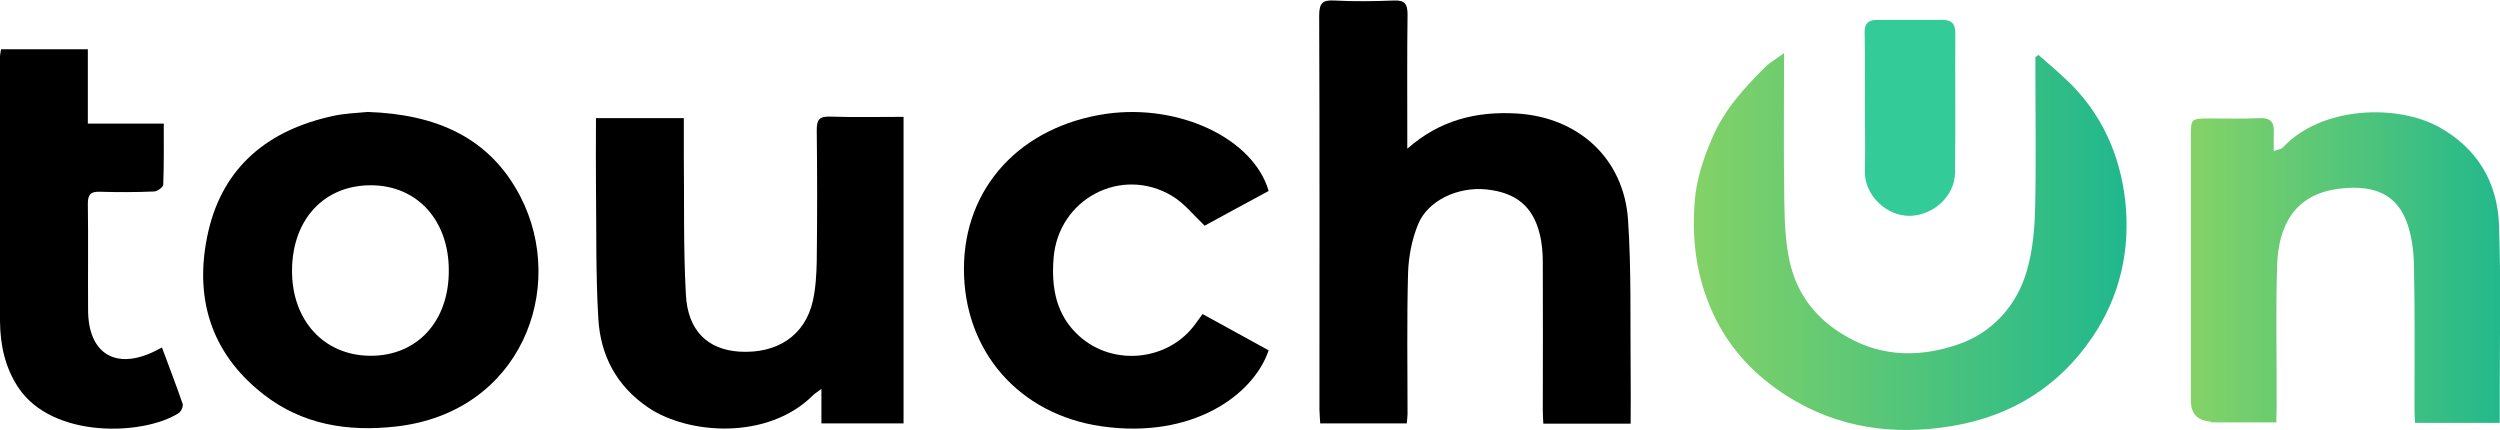
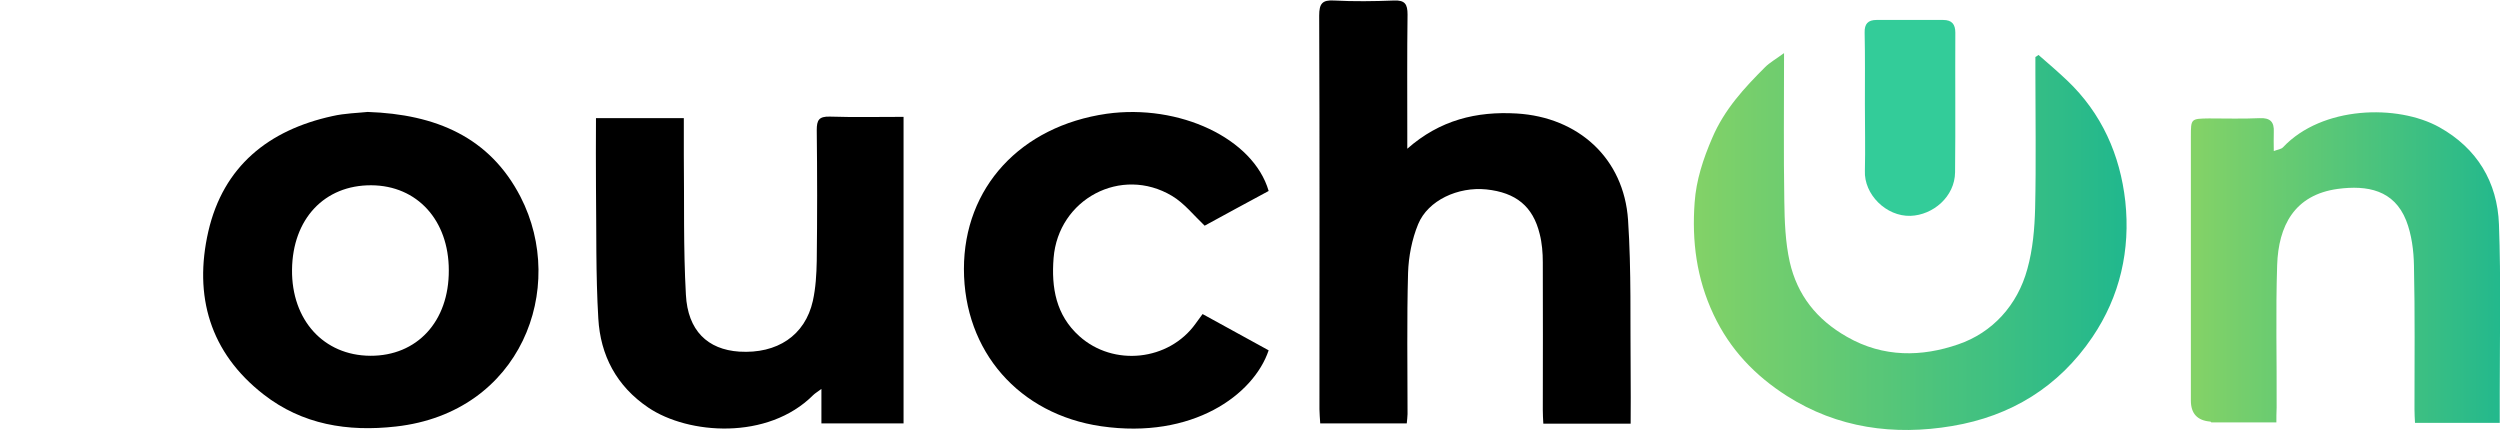
<svg xmlns="http://www.w3.org/2000/svg" version="1.1" id="_Слой_1" x="0px" y="0px" viewBox="0 0 964.8 166" style="enable-background:new 0 0 964.8 166;" xml:space="preserve">
  <style type="text/css">
	.st0{fill:url(#SVGID_1_);}
	.st1{fill:url(#SVGID_00000152255049104717671190000003848975831425552820_);}
	.st2{fill:#33CC99;}
</style>
  <path d="M509.5,163.4c-0.1-2-0.3-3.8-0.3-5.5c0-50.6,0.1-101.3-0.1-151.9c0-4.6,1.2-6.1,5.8-5.8c7.6,0.4,15.3,0.3,23,0  c4.3-0.2,5.3,1.4,5.3,5.4c-0.2,15.3-0.1,30.7-0.1,46c0,1.6,0,3.2,0,5.8c12.6-11.1,26.7-14.5,42.2-13.6c23.8,1.4,41.4,17.3,43,41.1  c1.3,19.6,0.8,39.3,1,58.9c0.1,6.5,0,12.9,0,19.7h-33.7c-0.1-1.8-0.2-3.6-0.2-5.3c0-19,0.1-38,0-57c0-3.6-0.3-7.4-1.2-10.9  c-2.6-10.7-9.2-16-20.6-17.2c-10.9-1.1-22.5,4.2-26.3,13.4c-2.4,5.8-3.7,12.5-3.9,18.8c-0.5,18.1-0.2,36.3-0.2,54.5  c0,1.1-0.2,2.3-0.3,3.6L509.5,163.4L509.5,163.4z" />
  <path d="M200.9,76c-11.9-23.1-32.7-31.9-59-32.8c-3.7,0.4-8.8,0.5-13.6,1.6c-24.7,5.4-42.1,19.4-47.9,44.5  c-5.7,24.9,0.6,46.8,21.3,62.9c15,11.7,32.5,14.5,51.1,12.4C201.1,159.2,219,111.2,200.9,76L200.9,76z M142.9,137.3  c-18-0.1-30.4-13.8-30.2-33.2c0.2-19.6,12.5-32.7,30.6-32.6c17.7,0.1,29.9,13.5,29.9,32.8C173.3,124.1,160.9,137.4,142.9,137.3  L142.9,137.3z" />
  <path d="M348.7,45.1v118.3H317v-13.3c-1.6,1.2-2.5,1.7-3.2,2.4c-17.5,17.5-48.2,15.2-63.6,4.8c-12.3-8.3-18.5-20.2-19.3-34.4  c-1-16.9-0.7-34-0.9-50.9c-0.1-8.7,0-17.3,0-26.4h33.9c0,4.9,0,9.5,0,14.2c0.2,18-0.2,36,0.8,53.9c0.7,13.9,8.4,21.2,20.6,22  c14.6,0.9,25.4-6.2,28.4-19.6c1.1-5,1.4-10.2,1.5-15.4c0.2-16.8,0.2-33.7,0-50.5c0-3.8,0.8-5.3,5-5.2  C329.4,45.3,338.9,45.1,348.7,45.1L348.7,45.1z" />
  <path d="M489.6,73.7c-8.4,4.5-16.8,9.1-24.7,13.4c-4.3-4.1-7.9-8.7-12.6-11.5c-19.6-11.7-43.9,1.2-45.7,24  c-0.9,11.4,0.9,22,9.9,30.1c13.2,11.9,34.6,9.6,44.9-4.8c0.8-1.1,1.5-2.1,2.7-3.7c8.6,4.7,17.1,9.4,25.5,14  c-5.8,17.2-29.4,34.4-64.6,29.3c-31.7-4.6-53-28.9-53-60.7c0-31.4,21.8-55.1,55.1-59.9C455.1,40,483.7,53.4,489.6,73.7L489.6,73.7z" />
-   <path d="M0.4,19h33.5v28.7h29.3c0,8.1,0.1,15.9-0.2,23.6c0,0.9-2.3,2.6-3.6,2.6c-7,0.3-14,0.3-21,0.1c-3.5-0.1-4.5,1.2-4.5,4.6  c0.2,13.7,0,27.3,0.1,41c0,17,10.8,23.5,26.2,15.7c0.6-0.3,1.2-0.6,2.3-1.2c2.7,7.3,5.5,14.5,8,21.8c0.3,0.9-0.6,2.9-1.5,3.5  c-13.6,8.7-48.7,10-61.9-9.8c-5.2-7.8-7-16.5-7.1-25.6C-0.1,90,0,56,0,22C0,21.2,0.2,20.4,0.4,19z" />
  <g>
    <linearGradient id="SVGID_1_" gradientUnits="userSpaceOnUse" x1="653.626" y1="93.276" x2="819.026" y2="93.276">
      <stop offset="0" style="stop-color:#83D267" />
      <stop offset="1" style="stop-color:#21B88D" />
    </linearGradient>
    <path class="st0" d="M688.5,20.5c0,20.1-0.2,38.6,0.1,57c0.1,7.9,0.4,16,2.1,23.6c2.9,12.7,10.3,22.2,22.1,28.9   c14.1,8.1,29,7.7,42.9,2.9c13.2-4.5,22.9-15.1,26.7-29.1c2.1-7.5,2.8-15.6,3-23.5c0.4-17.5,0.1-35,0.1-52.5c0-1.9,0-3.9,0-5.8   c0.4-0.2,0.8-0.5,1.2-0.8c3.7,3.2,7.4,6.4,11,9.8c13.4,12.7,20.5,28.8,22.5,46.7c2,18.7-2,36.6-12.7,52.4   c-13,19.2-31.4,30.5-54.1,34.3c-22.5,3.8-44.3,0.8-63.8-11.6c-12.2-7.8-21.9-17.8-28.3-31.4c-6.6-14-8.4-28.4-7.3-43.3   c0.6-8.6,3.3-16.8,6.8-24.9c4.7-11,12.3-19.2,20.4-27.3C682.9,24.2,685.2,22.9,688.5,20.5L688.5,20.5z" />
    <linearGradient id="SVGID_00000077294574217403373100000004052268527160926900_" gradientUnits="userSpaceOnUse" x1="847.719" y1="103.457" x2="966.904" y2="103.457">
      <stop offset="0" style="stop-color:#83D267" />
      <stop offset="1" style="stop-color:#21B88D" />
    </linearGradient>
    <path style="fill:url(#SVGID_00000077294574217403373100000004052268527160926900_);" d="M878.5,163c-8.9,0-17,0-25.1,0   c-0.1,0-0.2-0.3-0.4-0.3c-5-0.4-7.5-3.1-7.5-8.1c0-34,0-67.9,0-101.9c0-6.9,0-6.9,7-7c6.5,0,13,0.2,19.5-0.1   c4.2-0.2,5.7,1.5,5.5,5.4c-0.1,2.3,0,4.6,0,7.3c1.5-0.6,2.9-0.7,3.6-1.5c15-15.9,44.1-16.7,60.3-7.7c14.5,8.1,22.4,21.1,23,37.5   c0.8,21.6,0.3,43.3,0.3,64.9c0,3.9,0,7.8,0,11.7h-32.7c-0.1-1.8-0.2-3.6-0.2-5.3c0-18.5,0.2-37-0.2-55.4c-0.1-5.8-0.9-12-3-17.4   c-4.7-11.8-15-13.7-26.4-12.2c-16.8,2.3-22.9,14.3-23.4,29.4c-0.6,18.3-0.1,36.6-0.2,55C878.5,159.3,878.5,161.1,878.5,163z" />
    <path class="st2" d="M719.7,40.1c0-9.1,0.1-18.3-0.1-27.5c-0.1-3.4,1.3-4.9,4.6-4.9c8.6,0,17.1,0,25.7,0c3.4,0,4.7,1.7,4.7,4.9   c-0.1,18,0.1,35.9-0.1,53.9c-0.1,9.4-8.5,16.5-17.2,16.8c-9.4,0.3-18-8.3-17.6-17.4C719.9,57.4,719.7,48.8,719.7,40.1L719.7,40.1z" />
  </g>
</svg>